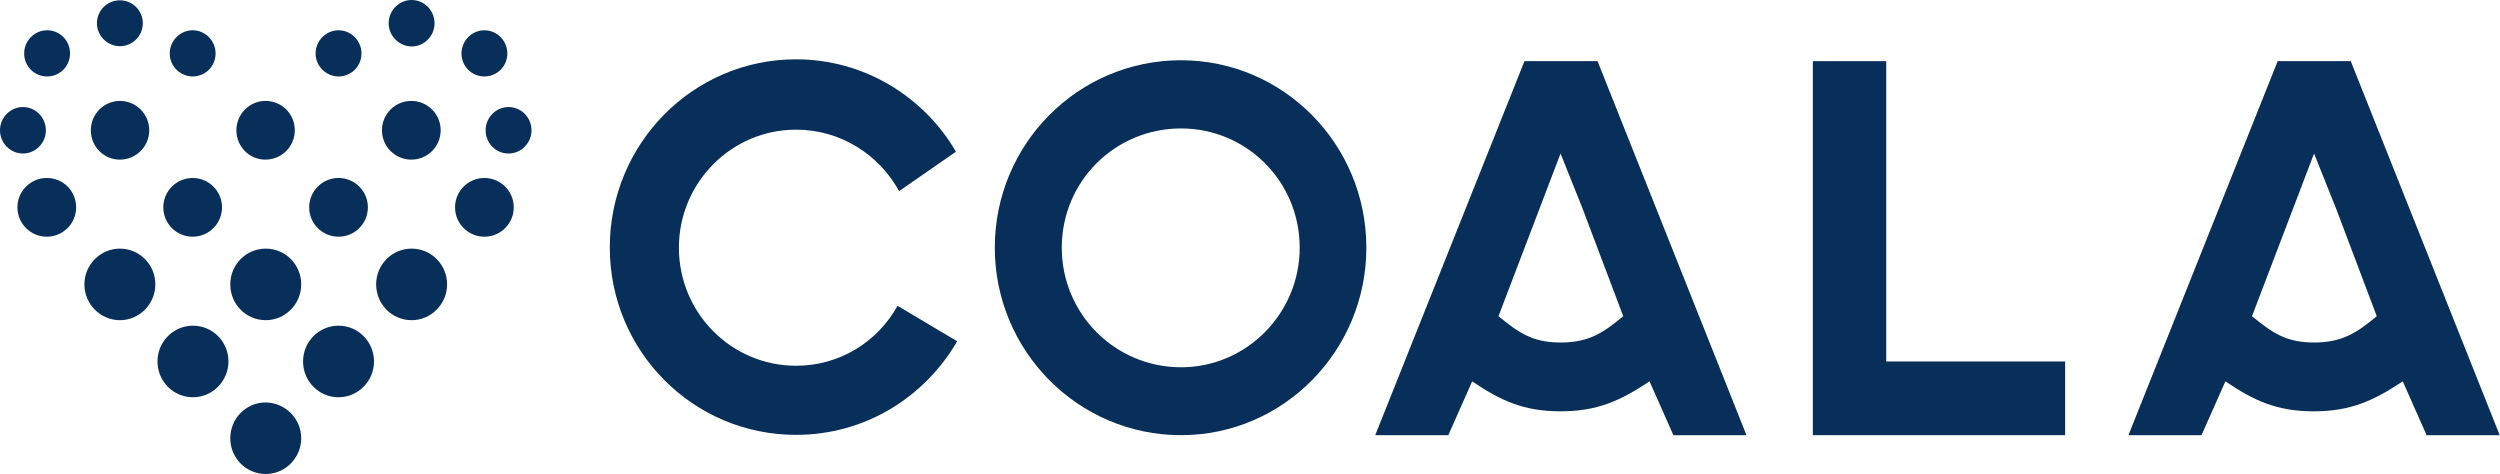
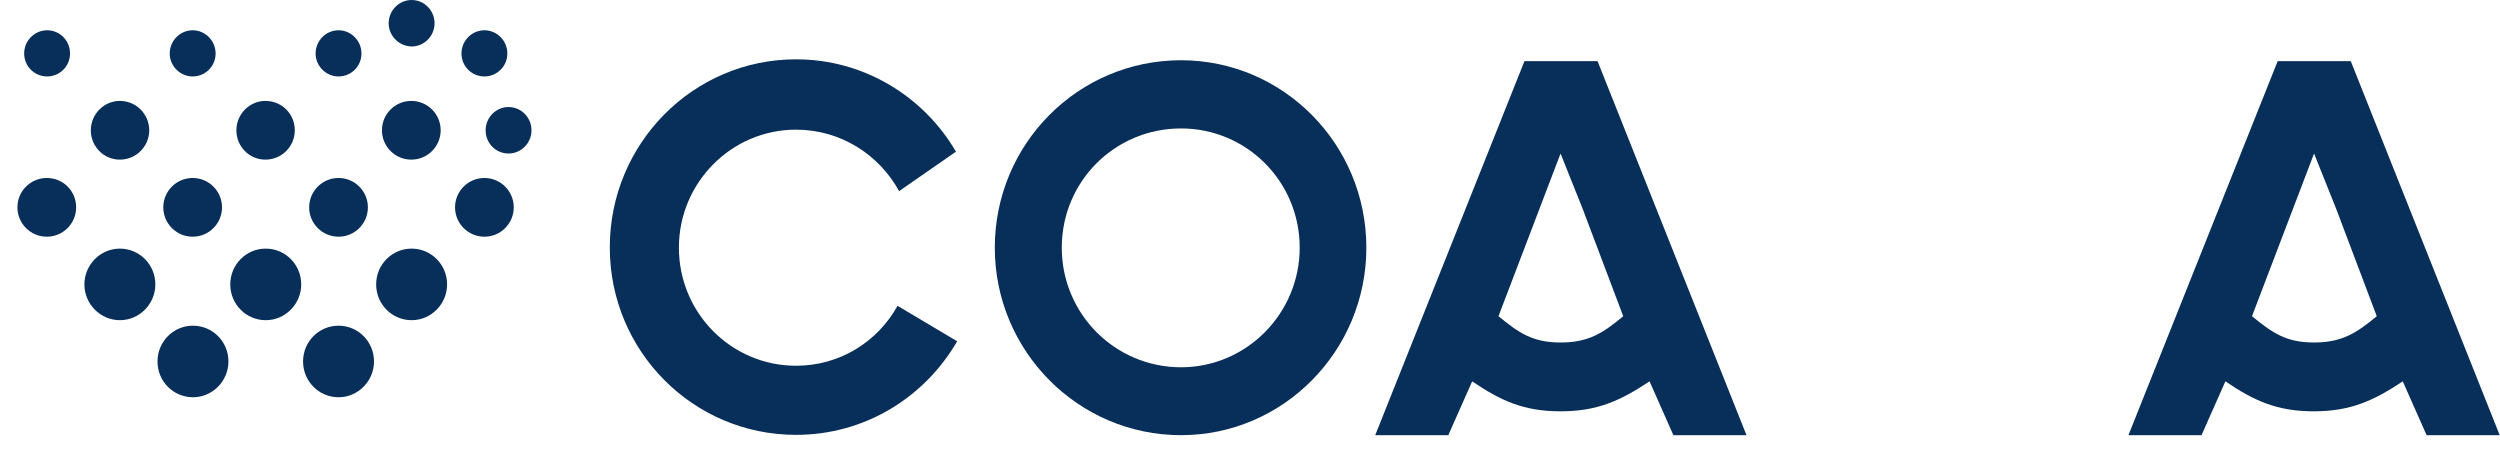
<svg xmlns="http://www.w3.org/2000/svg" version="1.1" id="Layer_1" x="0px" y="0px" viewBox="0 0 817.5 155" style="enable-background:new 0 0 817.5 155;" xml:space="preserve">
  <style type="text/css">
	.st0{fill:#082E5A;}
</style>
  <g>
    <path class="st0" d="M756.7,112c-9.3,0-13.8-3.3-20.3-8.6l20.3-53.2l7.2,18l13.3,35.2C770.7,108.8,765.9,112,756.7,112 M768.7,20   h-23.9L696,142.3h23.9l7.8-17.6c9.3,6.3,16.8,9.8,28.9,9.8c12.1,0,19.6-3.5,29.1-9.8l7.8,17.6h23.9L768.7,20z" />
-     <polygon class="st0" points="616.8,118.2 616.8,20 592.8,20 592.8,118.2 592.8,142.3 616.8,142.3 675.3,142.3 675.3,118.2  " />
    <path class="st0" d="M510.3,112c-9.3,0-13.8-3.3-20.3-8.6l20.3-53.2l7.2,18l13.3,35.2C524.3,108.8,519.6,112,510.3,112 M522.4,20   h-23.9l-48.8,122.3h23.9l7.8-17.6c9.3,6.3,16.8,9.8,28.9,9.8s19.6-3.5,29.1-9.8l7.8,17.6h23.9L522.4,20z" />
    <path class="st0" d="M386.2,120.1c-21.6,0-39-17.5-39-39.1c0-21.7,17.4-39,39-39c21.4,0,38.8,17.3,38.8,39   C425,102.5,407.6,120.1,386.2,120.1 M386.2,19.7c-33.7,0-60.9,27.4-60.9,61.3c0,33.7,27.2,61.3,60.9,61.3   c33.5,0,60.6-27.6,60.6-61.3C446.8,47.1,419.6,19.7,386.2,19.7" />
    <path class="st0" d="M293.5,100c-6.5,11.7-18.8,19.6-33.2,19.6c-21.2,0-38.3-17.3-38.3-38.6s17.2-38.6,38.3-38.6   c14.6,0,27.2,8.2,33.7,20.1l18.6-12.9c-10.5-18-30-30.2-52.3-30.2c-33.7,0-60.9,27.6-60.9,61.5s27.2,61.3,60.9,61.3   c22.5,0,42-12.2,52.7-30.6L293.5,100z" />
-     <path class="st0" d="M0,42.6C0,38.4,3.4,35,7.5,35s7.5,3.4,7.5,7.6s-3.4,7.6-7.5,7.6C3.4,50.2,0,46.8,0,42.6" />
    <path class="st0" d="M7.9,17.5c0-4.2,3.4-7.6,7.5-7.6c4.2,0,7.5,3.4,7.5,7.6S19.5,25,15.4,25C11.2,25,7.9,21.6,7.9,17.5" />
-     <path class="st0" d="M31.7,7.6c0-4.2,3.4-7.5,7.5-7.5c4.2,0,7.5,3.4,7.5,7.5c0,4.2-3.4,7.5-7.5,7.5S31.7,11.7,31.7,7.6" />
    <path class="st0" d="M55.5,17.5c0-4.2,3.4-7.6,7.5-7.6s7.5,3.4,7.5,7.6S67.1,25,63,25S55.5,21.6,55.5,17.5" />
    <path class="st0" d="M103.2,17.5c0-4.2,3.4-7.6,7.5-7.6s7.5,3.4,7.5,7.6s-3.4,7.5-7.5,7.5S103.2,21.6,103.2,17.5" />
    <path class="st0" d="M127.1,7.6c0-4.2,3.4-7.6,7.5-7.6s7.5,3.4,7.5,7.6s-3.4,7.6-7.5,7.6C130.4,15.1,127.1,11.7,127.1,7.6" />
    <path class="st0" d="M150.9,17.5c0-4.2,3.4-7.6,7.5-7.6s7.5,3.4,7.5,7.6s-3.4,7.5-7.5,7.5C154.2,25,150.9,21.6,150.9,17.5" />
    <path class="st0" d="M158.8,42.6c0-4.2,3.4-7.6,7.5-7.6s7.5,3.4,7.5,7.6s-3.4,7.6-7.5,7.6C162.1,50.2,158.8,46.8,158.8,42.6" />
    <path class="st0" d="M24.9,67.8c0,5.3-4.3,9.6-9.6,9.6s-9.6-4.3-9.6-9.6s4.3-9.6,9.6-9.6C20.7,58.2,24.9,62.5,24.9,67.8" />
    <path class="st0" d="M48.8,42.6c0,5.3-4.3,9.6-9.6,9.6s-9.5-4.3-9.5-9.6S34,33,39.2,33C44.5,33,48.8,37.3,48.8,42.6" />
    <path class="st0" d="M72.6,67.8c0,5.3-4.3,9.6-9.6,9.6s-9.6-4.3-9.6-9.6s4.3-9.6,9.6-9.6C68.3,58.2,72.6,62.5,72.6,67.8" />
    <path class="st0" d="M96.4,42.6c0,5.3-4.3,9.6-9.6,9.6c-5.3,0-9.5-4.3-9.5-9.6s4.3-9.6,9.5-9.6C92.2,33,96.4,37.3,96.4,42.6" />
    <path class="st0" d="M120.3,67.8c0,5.3-4.3,9.6-9.6,9.6c-5.3,0-9.6-4.3-9.6-9.6s4.3-9.6,9.6-9.6C116,58.2,120.3,62.5,120.3,67.8" />
    <path class="st0" d="M144.1,42.6c0,5.3-4.3,9.6-9.6,9.6s-9.6-4.3-9.6-9.6s4.3-9.6,9.6-9.6S144.1,37.3,144.1,42.6" />
    <path class="st0" d="M168,67.8c0,5.3-4.3,9.6-9.6,9.6s-9.6-4.3-9.6-9.6s4.3-9.6,9.6-9.6C163.7,58.2,168,62.5,168,67.8" />
    <path class="st0" d="M50.8,93c0,6.4-5.2,11.7-11.6,11.7S27.6,99.4,27.6,93s5.2-11.7,11.6-11.7S50.8,86.5,50.8,93" />
    <path class="st0" d="M98.5,93c0,6.4-5.2,11.7-11.6,11.7S75.3,99.5,75.3,93s5.2-11.7,11.6-11.7S98.5,86.5,98.5,93" />
    <path class="st0" d="M146.2,93c0,6.4-5.2,11.7-11.6,11.7c-6.4,0-11.6-5.2-11.6-11.7s5.2-11.7,11.6-11.7   C141,81.3,146.2,86.5,146.2,93" />
    <path class="st0" d="M122.3,118.2c0,6.4-5.2,11.7-11.6,11.7s-11.6-5.2-11.6-11.7s5.2-11.7,11.6-11.7   C117.1,106.5,122.3,111.7,122.3,118.2" />
    <path class="st0" d="M74.7,118.2c0,6.4-5.2,11.7-11.6,11.7s-11.6-5.2-11.6-11.7s5.2-11.7,11.6-11.7S74.7,111.7,74.7,118.2" />
-     <path class="st0" d="M98.5,143.3c0,6.4-5.2,11.7-11.6,11.7s-11.6-5.2-11.6-11.7s5.2-11.7,11.6-11.7   C93.3,131.7,98.5,136.9,98.5,143.3" />
  </g>
</svg>